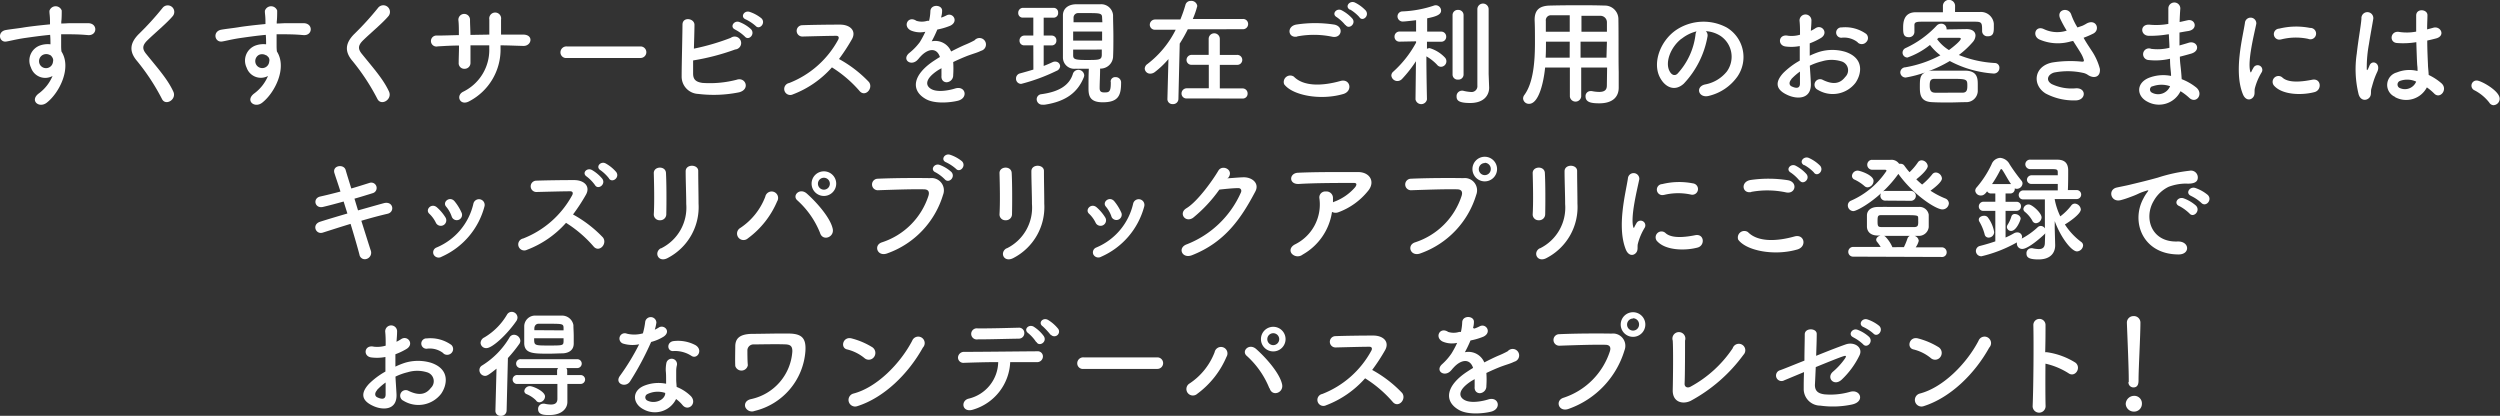
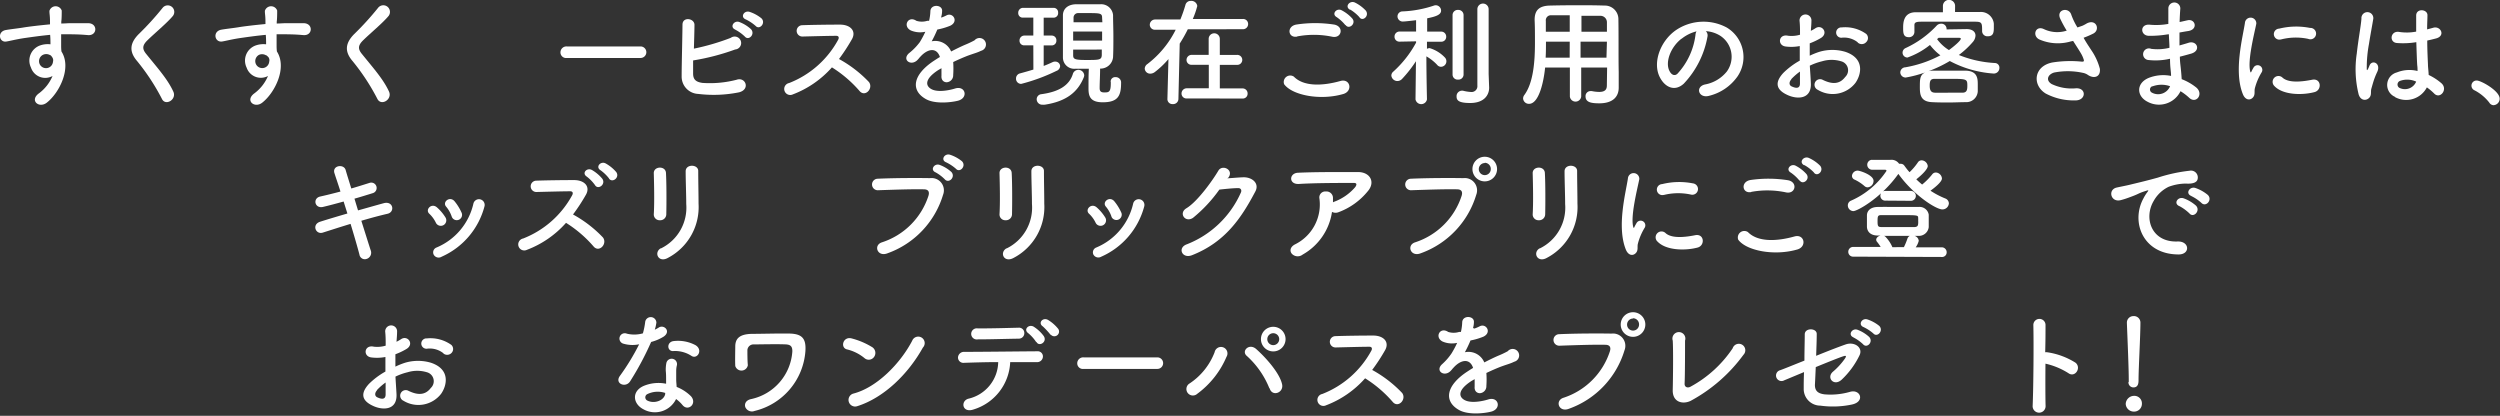
<svg xmlns="http://www.w3.org/2000/svg" viewBox="0 0 385.94 64.19">
  <rect x="0" y="0" width="385.94" height="64.19" fill="#333333" stroke="none" />
  <defs>
    <style>.cls-1{fill:#fff;}</style>
  </defs>
  <title>title-app-intro-sp</title>
  <g id="レイヤー_2" data-name="レイヤー 2">
    <g id="ds">
      <path class="cls-1" d="M4.78,10.43A2.48,2.48,0,0,1,6.23,7a3.61,3.61,0,0,1,1.56-.16c0-.4,0-.94-.05-1.46-1.52.14-3,.36-4,.5-1.3.2-2.15.43-2.7.52C-.14,6.66-.5,4.86.93,4.63c.72-.13,1.9-.25,2.66-.38s2.53-.34,4.13-.49V3.44c0-1.12-.09-1.19-.09-1.76a1,1,0,0,1,1.9-.05c0,.41,0,1.24-.07,1.73,0,.09,0,.18,0,.27.53,0,1-.05,1.39-.05.89,0,1.52,0,2.75,0,1.52,0,1.45,1.94,0,1.84-1.29-.11-1.72-.11-2.84-.13-.42,0-.85,0-1.32,0,0,.58,0,1.13,0,1.66,0,.25,0,.63.05,1,1.61,2.52-.31,6.34-2.23,7.87-1.21,1-2.79-.32-1.21-1.44a6.4,6.4,0,0,0,2.06-2.65A2.32,2.32,0,0,1,4.78,10.43Zm3-1.89a1.18,1.18,0,0,0-1.16-.07,1.1,1.1,0,0,0-.52,1.37,1.08,1.08,0,0,0,2.08-.31.81.81,0,0,0-.11-.68A2.39,2.39,0,0,0,7.82,8.53Z" />
      <path class="cls-1" d="M25,15.27a33.2,33.2,0,0,0-3.84-5.85c-1.19-1.39-1.19-2.67.22-4.12a44.34,44.34,0,0,0,3.71-4.07,1,1,0,1,1,1.61,1.22c-.91,1.1-2.82,2.67-3.95,3.78-.78.77-.81,1.31-.22,2.05,1.81,2.25,3.35,3.94,4.23,5.87C27.31,15.36,25.55,16.42,25,15.27Z" />
      <path class="cls-1" d="M38.07,10.43A2.48,2.48,0,0,1,39.52,7a3.61,3.61,0,0,1,1.56-.16c0-.4,0-.94-.05-1.46-1.52.14-3,.36-4,.5-1.3.2-2.15.43-2.7.52-1.21.22-1.57-1.58-.14-1.82.72-.13,1.9-.25,2.66-.38s2.53-.34,4.13-.49V3.44c0-1.12-.09-1.19-.09-1.76a1,1,0,0,1,1.9-.05c0,.41,0,1.24-.07,1.73,0,.09,0,.18,0,.27.53,0,1-.05,1.39-.05.89,0,1.52,0,2.75,0,1.52,0,1.45,1.94,0,1.84-1.29-.11-1.72-.11-2.84-.13-.42,0-.85,0-1.32,0,0,.58,0,1.13,0,1.66,0,.25,0,.63.05,1,1.61,2.52-.31,6.34-2.23,7.87-1.21,1-2.79-.32-1.21-1.44a6.4,6.4,0,0,0,2.06-2.65A2.32,2.32,0,0,1,38.07,10.43Zm3-1.89A1.18,1.18,0,0,0,40,8.46a1.1,1.1,0,0,0-.52,1.37,1.08,1.08,0,0,0,2.08-.31.81.81,0,0,0-.11-.68A2.39,2.39,0,0,0,41.11,8.53Z" />
      <path class="cls-1" d="M58.26,15.27a33.2,33.2,0,0,0-3.84-5.85c-1.19-1.39-1.19-2.67.22-4.12a44.34,44.34,0,0,0,3.71-4.07A1,1,0,1,1,60,2.45c-.91,1.1-2.82,2.67-3.95,3.78-.78.77-.81,1.31-.22,2.05,1.81,2.25,3.35,3.94,4.23,5.87C60.59,15.36,58.84,16.42,58.26,15.27Z" />
-       <path class="cls-1" d="M77.27,7.38a9,9,0,0,1-4.79,8.23c-1.45.83-2.17-.83-1-1.44a7.18,7.18,0,0,0,4.05-6.72V7c-1,0-1.94,0-2.9,0,0,1,0,2,0,2.68a.9.9,0,0,1-.92.94.86.86,0,0,1-.9-.92c0-.74.05-1.67.05-2.67-1.14,0-2.26.07-3.28.13a.85.85,0,1,1-.11-1.67c1.09,0,2.23-.05,3.37-.07,0-.85,0-1.64-.07-2.25a.9.9,0,1,1,1.79-.07c0,.59.05,1.4.07,2.29l2.91-.05c0-.94,0-1.82,0-2.32a.92.92,0,1,1,1.81,0c0,.72,0,1.51,0,2.32,1.16,0,2.32,0,3.4,0,1.7,0,1.32,1.78.05,1.75S78.45,7,77.27,7Z" />
      <path class="cls-1" d="M87.52,8.95a.87.87,0,0,1-1-.86.92.92,0,0,1,1-.92H98.89a.89.89,0,1,1,0,1.78Z" />
      <path class="cls-1" d="M107,11.34c0,.88.36,1.31,1.45,1.46a16.42,16.42,0,0,0,5.27-.49c1.38-.47,2.15,1.48.38,1.94a19.69,19.69,0,0,1-6.3.25,2.67,2.67,0,0,1-2.57-2.7c0-1.8.11-5.82.13-8,0-1.26,1.86-1,1.85.05s-.05,2.32-.09,3.66a35.57,35.57,0,0,0,5.7-1.67,1,1,0,1,1,.67,1.8A35.25,35.25,0,0,1,107,9.33C107,10.12,107,10.84,107,11.34Zm6.51-6.77c-.92-.38-.2-1.48.63-1.17a5.65,5.65,0,0,1,1.79,1.1c.71.76-.34,1.85-.94,1.15A6.38,6.38,0,0,0,113.49,4.57ZM115.14,3c-.92-.36-.27-1.44.58-1.17a5.78,5.78,0,0,1,1.83,1c.72.72-.29,1.85-.9,1.17A6.73,6.73,0,0,0,115.14,3Z" />
      <path class="cls-1" d="M122.4,14.57a.93.93,0,1,1-.58-1.75,14.69,14.69,0,0,0,7.58-6.7c.16-.31.09-.59-.31-.59-1.14,0-3.64.07-5.23.11a.87.87,0,0,1,0-1.75c1.32-.05,4-.09,5.81-.09,1.63,0,2.55,1,1.85,2.25a28.73,28.73,0,0,1-2,3.06,18.8,18.8,0,0,1,4.63,3.56c.72,1-.63,2.41-1.48,1.35a18.8,18.8,0,0,0-4.24-3.62A15.29,15.29,0,0,1,122.4,14.57Z" />
      <path class="cls-1" d="M145.31,2.72a6.43,6.43,0,0,0,.76-.32c1-.59,2,.9.63,1.57a10.23,10.23,0,0,1-2,.59,18.27,18.27,0,0,1-.87,1.82,2.64,2.64,0,0,1,3,1.57c.74-.38,1.5-.76,2.21-1.06a14,14,0,0,0,1.41-.67,1,1,0,1,1,1,1.62c-.58.29-1,.38-2,.74-.76.29-1.57.65-2.3,1a14.41,14.41,0,0,1,0,2,1.07,1.07,0,0,1-1,1.12c-.45,0-.87-.32-.81-1,0-.38,0-.79,0-1.17l-.47.27c-2.24,1.44-2,2.52-1,3s2.73.13,3.58-.14c1.59-.49,2.1,1.46.43,1.89-1.07.27-3.53.54-4.94-.25-2.44-1.37-2-3.8,1.27-5.94.25-.16.54-.36.89-.56-.49-1.51-1.88-1.33-3.06,0l-.07.07a3.92,3.92,0,0,1-.42.47c-1,.88-2.32-.14-1.23-1.12A9,9,0,0,0,142,6.5a15,15,0,0,0,.85-1.6,3.67,3.67,0,0,1-2.24-.2c-1.3-.65-.42-2.34.85-1.49a2.79,2.79,0,0,0,1.7,0l.27,0a7.45,7.45,0,0,0,.2-1.51c.07-1.08,1.77-1,1.81-.09a3.42,3.42,0,0,1-.14,1Z" />
      <path class="cls-1" d="M159.52,7h-1.39a.7.7,0,0,1-.74-.72.75.75,0,0,1,.74-.79h1.39V2.72h-1.59a.69.69,0,0,1-.74-.72.75.75,0,0,1,.74-.79h4.71a.7.7,0,0,1,.71.76.7.7,0,0,1-.71.76h-1.52V5.49h1.25a.71.71,0,0,1,.71.76.71.71,0,0,1-.71.76h-1.25v3.17c.47-.18.94-.38,1.36-.58a.87.87,0,0,1,.42-.09.74.74,0,0,1,.76.7.85.85,0,0,1-.58.74,28.47,28.47,0,0,1-5.43,2,.79.79,0,0,1-.8-.83.8.8,0,0,1,.62-.79q1-.27,2.06-.59Zm1.7,9.16a1.12,1.12,0,0,1-.24,0,.85.85,0,0,1-.94-.83.79.79,0,0,1,.72-.79c2.82-.38,4.31-1.42,4.85-3.08a.89.89,0,0,1,.85-.68.91.91,0,0,1,.92.85,1.06,1.06,0,0,1-.07.31C166.4,14.19,164.63,15.67,161.23,16.17Zm10.24-3.53a.68.68,0,0,1,.74-.72.82.82,0,0,1,.87.88c0,2-.47,3-2.84,3-1.88,0-2.19-.9-2.19-2.07s0-2.12.05-3.11c-.74,0-1.48,0-2.08,0a1.74,1.74,0,0,1-1.92-1.75c0-1.1,0-2.3,0-3.51,0-1,0-2,0-3,0-.81.56-1.62,1.94-1.69.53,0,1.21,0,1.88,0s1.38,0,1.92,0a1.84,1.84,0,0,1,2,1.67c0,1,.05,2.14.05,3.26s0,2.2-.05,3.24a1.94,1.94,0,0,1-2,1.76h0c0,1.1-.07,2.12-.07,3,0,.47.16.68.72.68.72,0,1-.07,1-1.42v-.2Zm-1.32-9.87c0-.72-.27-.74-2.3-.74-.54,0-1.07,0-1.39,0a.7.7,0,0,0-.72.72l0,.7h4.45Zm0,2.11h-4.47v1.4h4.47Zm-4.47,2.79c0,.29,0,.58,0,.86,0,.58.2.74,1.94.74,2.1,0,2.44,0,2.48-.76,0-.29,0-.56,0-.85Z" />
      <path class="cls-1" d="M183.37,4.52a21.9,21.9,0,0,1-1.25,2.21l-.2,8.53a.81.81,0,0,1-.87.81.77.77,0,0,1-.83-.77v0l.16-6.18a13.41,13.41,0,0,1-2.1,2,1.17,1.17,0,0,1-.71.25.83.83,0,0,1-.85-.79.9.9,0,0,1,.42-.7,15.13,15.13,0,0,0,4.36-5.29h-3.15a.78.78,0,0,1-.85-.77.82.82,0,0,1,.85-.81h3.87A21.79,21.79,0,0,0,183,.77a.82.82,0,0,1,.83-.63.91.91,0,0,1,1,.79,13.06,13.06,0,0,1-.69,2h7.71a.77.77,0,0,1,.83.77.79.79,0,0,1-.83.81Zm-.14,10.68a.76.76,0,0,1-.83-.76.8.8,0,0,1,.83-.81l3.38,0V10H184a.75.75,0,0,1-.83-.74.79.79,0,0,1,.83-.79h2.59V6a.86.86,0,0,1,1.72,0V8.48h2.61a.77.77,0,1,1,0,1.53h-2.61v3.64l3.49,0a.77.77,0,0,1,.8.79.74.74,0,0,1-.8.77Z" />
      <path class="cls-1" d="M198.24,13a1,1,0,0,1,1.5-1.17c1.54,1.57,4.47,1.44,7.2.67,1.5-.41,1.94,1.53.47,2C203.83,15.56,199.49,14.71,198.24,13Zm2-7.35c-1.43.27-1.67-1.64-.05-1.87A19.31,19.31,0,0,1,206,3.8c1.52.32,1.12,2.18-.34,1.87A13.83,13.83,0,0,0,200.26,5.62Zm7.46-1.76a6.3,6.3,0,0,0-1.34-1.24c-.87-.49,0-1.48.76-1.06a5.8,5.8,0,0,1,1.65,1.28C209.4,3.66,208.23,4.63,207.72,3.85Zm.72-2.38c-.89-.47-.07-1.49.74-1.12a5.8,5.8,0,0,1,1.68,1.24c.63.81-.51,1.8-1,1A6.23,6.23,0,0,0,208.44,1.48Z" />
      <path class="cls-1" d="M220.29,15.34a.9.9,0,0,1-1.77,0v0l.07-5.89a19.5,19.5,0,0,1-2.15,2.74,1,1,0,0,1-.71.32.94.94,0,0,1-.94-.85.8.8,0,0,1,.31-.61,16.78,16.78,0,0,0,3.51-4.47l0-.2-2.53.05h0a.75.75,0,0,1-.8-.77.77.77,0,0,1,.81-.79h2.52l0-1.75c-.07,0-1.61.2-2,.2a.8.8,0,0,1-.87-.79.77.77,0,0,1,.78-.77,17.25,17.25,0,0,0,4.85-.9.82.82,0,0,1,.29-.05.84.84,0,0,1,.81.83c0,.68-.94.94-2.15,1.19,0,.41,0,1.17,0,2.05h2.13a.77.77,0,0,1,.81.79.75.75,0,0,1-.8.77h0l-2.17,0V7.54a.84.84,0,0,1,.42-.11,5.34,5.34,0,0,1,2.3,1.4.85.85,0,0,1-.56,1.48.76.76,0,0,1-.6-.31A7.17,7.17,0,0,0,220.2,8.7c0,2.72.09,6.63.09,6.63Zm3.95-13a.8.8,0,0,1,.85-.81.8.8,0,0,1,.85.81v9.18a.79.79,0,0,1-.85.77.78.78,0,0,1-.85-.77Zm5.65,11.2v0c0,1.08-.72,2.36-2.93,2.36-1.76,0-2.1-.4-2.1-1a.84.84,0,0,1,.78-.9.74.74,0,0,1,.2,0,6.3,6.3,0,0,0,1.23.2.9.9,0,0,0,1-1c0-.67,0-5.67,0-9V1.42a.87.87,0,0,1,1.74,0v10Z" />
      <path class="cls-1" d="M248.1,10.43h-4v4.47a.88.88,0,0,1-1.75,0V10.43h-3.82c-.24,2.38-1,5.6-2.48,5.6a.89.89,0,0,1-.92-.83.91.91,0,0,1,.18-.52c1.41-1.89,1.65-5.19,1.65-8.1,0-1.28,0-2.47-.05-3.46V3.06c0-1.49.71-2.16,2.35-2.2s3-.05,4.43-.05c1.27,0,2.55,0,4,.05a2.09,2.09,0,0,1,2.15,2c.05,2.65,0,6.23.05,8.21l0,2.47v0c0,1.26-.76,2.41-3,2.41-1.19,0-2.12-.14-2.12-1.06a.77.77,0,0,1,.78-.83.7.7,0,0,1,.18,0,5.89,5.89,0,0,0,1.14.13c.92,0,1.19-.38,1.19-1Zm-5.77-4h-3.67c0,.79,0,1.64-.05,2.47h3.71Zm0-4.07c-.92,0-1.86,0-2.82,0a.78.78,0,0,0-.87.88V4.9h3.69Zm5.74,2.54c0-.52,0-1,0-1.46a1,1,0,0,0-1-1c-1,0-2,0-2.93,0V4.9Zm0,1.53H244l0,2.47h4Z" />
      <path class="cls-1" d="M263.6,5.62a14.16,14.16,0,0,1-3.66,7.29c-1.39,1.28-2.91.58-3.71-1-1.14-2.23.07-5.58,2.5-7.26a7.59,7.59,0,0,1,7.82-.41,5.31,5.31,0,0,1,1.68,7.56,7.57,7.57,0,0,1-4.42,3c-1.59.41-2.15-1.4-.6-1.76a5.61,5.61,0,0,0,3.37-2,3.87,3.87,0,0,0-1-5.51,4.71,4.71,0,0,0-2.24-.72A.9.9,0,0,1,263.6,5.62Zm-4,.34C257.9,7.26,257,9.65,257.75,11c.27.52.74.79,1.19.4a10.79,10.79,0,0,0,2.8-6,1.27,1.27,0,0,1,.16-.56A6,6,0,0,0,259.58,6Z" />
      <path class="cls-1" d="M279.55,12.82c.14,2.57-2.17,2.54-3.66,1.82-2.15-1-1.56-2.32-.6-3.37a11.67,11.67,0,0,1,2.55-1.91c0-.76,0-1.53,0-2.25a6.83,6.83,0,0,1-2.17.07c-1.34-.16-1.12-2,.38-1.66a4.54,4.54,0,0,0,1.83-.16c0-.85,0-1.42-.07-2.11a.92.92,0,1,1,1.83,0c0,.4-.05,1-.09,1.51a5.41,5.41,0,0,0,.72-.41c1-.65,2.08.77.81,1.53a10.54,10.54,0,0,1-1.7.81c0,.56,0,1.22,0,1.91A11.11,11.11,0,0,1,280.87,8a7,7,0,0,1,4,0c3,1,2.5,3.46,1.57,4.79a4.43,4.43,0,0,1-5.81,1.08.86.86,0,1,1,.78-1.53c1.41.68,2.57.7,3.44-.45a1.43,1.43,0,0,0-.63-2.43,5.08,5.08,0,0,0-2.93,0,9.22,9.22,0,0,0-1.9.68C279.45,11.11,279.52,12,279.55,12.82Zm-3-.58c-.38.41-.38.88,0,1.08.78.38,1.3.32,1.32-.38,0-.49,0-1.15,0-1.89A8.87,8.87,0,0,0,276.51,12.24Zm10.26-5.69a3.39,3.39,0,0,0-2.39-.74.8.8,0,1,1-.09-1.58,5.57,5.57,0,0,1,3.76,1,.87.87,0,0,1,0,1.28A.92.92,0,0,1,286.77,6.55Z" />
      <path class="cls-1" d="M297.68,11a2.52,2.52,0,0,1,.67-.09c.78,0,1.63,0,2.52,0s1.79,0,2.62,0c1.83.07,1.83,1.28,1.83,2.2,0,.34,0,.67,0,1a1.77,1.77,0,0,1-1.83,1.66c-.8,0-1.7.05-2.55.05s-1.92,0-2.68-.05c-1.77-.07-1.88-1.19-1.88-2.29,0-1.26,0-1.89.81-2.3a17.71,17.71,0,0,1-3,.79.82.82,0,0,1-.83-.81.81.81,0,0,1,.78-.77,18.2,18.2,0,0,0,5.41-1.85,8.44,8.44,0,0,1-1.61-1.6,11.84,11.84,0,0,1-3.47,1.94.75.75,0,0,1-.76-.76.78.78,0,0,1,.47-.7A15.34,15.34,0,0,0,299,3.93a.92.92,0,0,1,.65-.27.8.8,0,0,1,.85.72.48.48,0,0,1,0,.16l3.09-.05c.94,0,1.38.45,1.38,1a1.62,1.62,0,0,1-.42,1,13.42,13.42,0,0,1-2.15,2,17.22,17.22,0,0,0,5.59,1.24.71.71,0,0,1,.67.76.86.86,0,0,1-.94.86A16.77,16.77,0,0,1,301,9.42,19.55,19.55,0,0,1,297.68,11Zm4.13-9.15c1.29,0,2.57,0,3.87,0a2,2,0,0,1,2.12,1.82c0,.22,0,.41,0,.63,0,.72-.09,1.3-.92,1.3a.81.81,0,0,1-.89-.76v0c0-1.24,0-1.48-1-1.49-1.45,0-3.09,0-4.72,0-1.32,0-2.62,0-3.73,0s-1,.32-1,.79v.81a.82.82,0,0,1-.87.79c-.85,0-.87-.67-.87-1.44s.05-2.4,1.94-2.41c1.41,0,2.8,0,4.2,0V.92a.94.94,0,0,1,1.88,0Zm1.9,11.42c0-1.1-.05-1.1-2.91-1.1-.74,0-1.47,0-2.12,0s-.78.29-.78,1.06.25,1.06.8,1.08,1.34,0,2.06,0,1.48,0,2.17,0S303.71,13.9,303.71,13.23Zm-1-7.27c0-.11-.11-.16-.22-.16h-.05c-.09,0-2,0-3.17,0-.07.07-.16.13-.23.2a6.4,6.4,0,0,0,1.83,1.69C301.64,7.17,302.69,6.28,302.69,6Z" />
      <path class="cls-1" d="M322.83,7.72a9.19,9.19,0,0,1,1.34,2.9c.14,1.28-.92,1.58-1.86.94a2,2,0,0,0-.74-.31,11,11,0,0,0-4.47-.05c-1,.31-1.32,1.22-.36,1.78a7.18,7.18,0,0,0,3.75.65c1.67-.07,1.56,1.93-.16,1.87a9.23,9.23,0,0,1-4.52-1.06c-2.12-1.3-1.86-4.21,1-4.79a17.65,17.65,0,0,1,4.6-.13c.27,0,.34-.07.27-.31a4.43,4.43,0,0,0-.45-1c-.33-.56-.76-1.21-1.19-1.89l-.34.07a7.14,7.14,0,0,1-4.9-.31c-1.12-.58-.56-2.21.74-1.58a4.78,4.78,0,0,0,3.51.23,18,18,0,0,1-1-1.84c-.67-1.46,1.36-1.87,1.72-.58a10.39,10.39,0,0,0,.94,1.93l.78-.27a6.14,6.14,0,0,0,.67-.36c1.47-.74,2.1,1,1,1.57a14,14,0,0,1-1.5.65C322,6.48,322.45,7.13,322.83,7.72Z" />
      <path class="cls-1" d="M334.6,5.31a16.31,16.31,0,0,1-2.84.22c-1.39,0-1.47-1.91.18-1.71a10.48,10.48,0,0,0,2.8-.13c0-1,0-1.8,0-2.38a.92.92,0,0,1,1.85,0c-.05.65-.09,1.37-.11,2.09.38-.07.8-.18,1.23-.27,1.19-.27,1.68,1.4.11,1.66-.49.07-.94.16-1.36.23,0,.67,0,1.33,0,2,.43-.13.89-.25,1.38-.41,1.34-.43,2,1.22.42,1.67-.63.18-1.21.34-1.74.47,0,.61.07,1.17.13,1.69s.11,1.13.15,1.78a8.41,8.41,0,0,1,2.24,1.28c1.21,1,0,2.63-1.1,1.58a8.28,8.28,0,0,0-1.32-1,3.7,3.7,0,0,1-5.07,1.64c-1.72-.85-1.83-2.86.15-3.69a6.14,6.14,0,0,1,3.46-.31c0-.38-.05-.76-.09-1.17S335,9.63,335,9.07a9.89,9.89,0,0,1-3.29.2.9.9,0,1,1,.38-1.73,7.76,7.76,0,0,0,2.82-.16c0-.68-.07-1.39-.09-2.09Zm-2.33,8a.54.54,0,0,0-.05,1,2,2,0,0,0,2.79-1A4,4,0,0,0,332.27,13.34Z" />
      <path class="cls-1" d="M346.25,14.55c-1.45-3.55,0-8.88.31-11a.88.88,0,1,1,1.76.11c-.29,1.46-1.38,5.69-.94,7.36.05.23.13.18.2,0s.24-.45.31-.58a.72.72,0,0,1,1.27.7,9,9,0,0,0-1.07,2.52c-.11.49.11,1-.34,1.44S346.61,15.43,346.25,14.55Zm4.85-1.28A.89.89,0,0,1,352.38,12c1,.88,3.15.59,4.56.31s1.56,1.6.36,1.91C355.37,14.73,352.4,14.67,351.1,13.27Zm1-7.18a.85.85,0,1,1-.25-1.67,11,11,0,0,1,4.76-.11A.88.88,0,1,1,356.33,6,9.21,9.21,0,0,0,352.13,6.09Z" />
      <path class="cls-1" d="M364.12,14.58a16.21,16.21,0,0,1-.29-6.32c.24-2.18.63-4.2.72-5.37a.92.92,0,1,1,1.83,0c-.13.81-.43,2.38-.67,3.91a19.94,19.94,0,0,0-.34,3.76c0,.32.05.38.24,0,.05-.11.18-.43.22-.52.42-.86,1.79-.25,1.14,1.1a11.05,11.05,0,0,0-.56,1.42c-.14.45-.25.85-.33,1.13-.14.5.09,1-.36,1.44S364.43,15.56,364.12,14.58Zm5.63.38a2,2,0,0,1,.27-3.78,5.17,5.17,0,0,1,3.19-.22c0-.29,0-.56-.05-.9-.05-.74-.09-2.13-.14-3.55a12.48,12.48,0,0,1-3,.13c-1.25-.11-1-1.94.36-1.71A7.65,7.65,0,0,0,373,4.88c0-1,0-1.93,0-2.48,0-1.17,1.81-1,1.74,0,0,.5-.05,1.26-.05,2.14.31-.09.63-.16.92-.25,1.18-.36,2,1.28.4,1.66-.43.11-.87.22-1.3.31,0,1.4.07,2.81.11,3.69,0,.45.09,1,.11,1.62a8.66,8.66,0,0,1,2,1.31c1,.94-.25,2.5-1.16,1.55a8.3,8.3,0,0,0-1.12-.94A3.6,3.6,0,0,1,369.75,15ZM373,12.6a3.28,3.28,0,0,0-2.5-.11.6.6,0,0,0-.11,1.06,1.88,1.88,0,0,0,2.63-1Z" />
      <path class="cls-1" d="M384.28,15.83A6.9,6.9,0,0,0,382,13.94a.79.79,0,0,1,.36-1.51c.63,0,3.53,1.58,3.53,2.81a1,1,0,0,1-1,1A.82.82,0,0,1,384.28,15.83Z" />
      <path class="cls-1" d="M55.27,32.48c1.47-.41,2.93-.83,4-1.12C60.72,31,61,32.73,59.83,33s-2.52.63-4.05,1.08c.58,1.82,1.1,3.51,1.45,4.57a1,1,0,0,1-.6,1.31.84.84,0,0,1-1.14-.65c-.29-1.12-.8-2.88-1.37-4.75-1.61.49-3.18,1-4.29,1.35s-1.74-1.28-.38-1.69c1-.32,2.57-.79,4.18-1.26-.2-.63-.4-1.26-.58-1.85-1.12.31-2.23.61-3.17.83-1.3.31-1.65-1.33-.45-1.6,1-.22,2.06-.49,3.13-.77-.36-1.15-.71-2.14-.92-2.81-.42-1.22,1.43-1.51,1.72-.52.18.65.51,1.67.87,2.86,1-.29,2-.61,2.86-.88a.83.83,0,1,1,.45,1.6c-.81.25-1.79.56-2.82.85Z" />
      <path class="cls-1" d="M67.3,34.41a4.7,4.7,0,0,0-1-1.39c-.74-.63.31-1.76,1.16-1a6.8,6.8,0,0,1,1.34,1.6A.83.83,0,1,1,67.3,34.41Zm-.36,4.88a.8.8,0,0,1,.45-1.08,9.65,9.65,0,0,0,5.7-6.81.88.88,0,1,1,1.7.47,11.76,11.76,0,0,1-6.61,7.76A.87.87,0,0,1,66.94,39.29Zm2.79-5.87a4.74,4.74,0,0,0-.85-1.51c-.65-.72.56-1.71,1.3-.83a7.72,7.72,0,0,1,1.09,1.78A.82.82,0,1,1,69.73,33.42Z" />
      <path class="cls-1" d="M81.34,38.57a.93.93,0,1,1-.58-1.75,14.69,14.69,0,0,0,7.58-6.7c.16-.31.09-.59-.31-.59-1.14,0-3.64.07-5.23.11a.87.87,0,0,1,0-1.75c1.32-.05,4-.09,5.81-.09,1.63,0,2.55,1,1.85,2.25a28.73,28.73,0,0,1-2,3.06,18.78,18.78,0,0,1,4.63,3.56c.72,1-.63,2.41-1.48,1.35a18.82,18.82,0,0,0-4.23-3.62A15.29,15.29,0,0,1,81.34,38.57Zm10.51-10a6.2,6.2,0,0,0-1.27-1.31c-.83-.54.05-1.46.83-1A5.91,5.91,0,0,1,93,27.62C93.55,28.48,92.32,29.37,91.85,28.57Zm2.19-1a6.35,6.35,0,0,0-1.32-1.28c-.85-.5,0-1.48.78-1.06a5.94,5.94,0,0,1,1.63,1.33C95.73,27.39,94.53,28.32,94,27.55Z" />
      <path class="cls-1" d="M101.87,34a.89.89,0,0,1-.94-.92c.11-1.78.05-4.61,0-6.32-.05-1.12,1.81-1.21,1.88-.07.09,1.62.09,4.7.05,6.37A.93.93,0,0,1,101.87,34Zm.14,4.36a7,7,0,0,0,3.93-6.86c0-1.4-.09-3.64-.09-5.06,0-1.17,2-1.1,1.94,0,0,1.53.05,3.55.05,5a8.85,8.85,0,0,1-4.69,8.35C101.67,40.66,100.88,39,102,38.33Z" />
-       <path class="cls-1" d="M114.3,35.18a10.11,10.11,0,0,0,3.84-4.81,1,1,0,1,1,1.83.72,13.76,13.76,0,0,1-4.52,5.71A1,1,0,1,1,114.3,35.18Zm12.29.76a13.49,13.49,0,0,0-3.49-5c-.87-.74.34-2,1.43-1.08,1.57,1.39,3.6,3.71,4,5.37C128.92,36.6,127,37.34,126.59,35.94Zm.6-5.69a1.9,1.9,0,1,1,0-3.8,1.9,1.9,0,1,1,0,3.8Zm0-2.81a.92.92,0,0,0,0,1.84.92.92,0,1,0,0-1.84Z" />
      <path class="cls-1" d="M136.15,37.41a11.16,11.16,0,0,0,7.18-7.18c.15-.49.09-.94-.58-1-1.77-.05-4.63.05-7.24.14a.89.89,0,1,1,0-1.78c2.39-.11,5.77-.13,8.07-.09a1.9,1.9,0,0,1,2,2.59,13.8,13.8,0,0,1-8.54,9C135.45,39.74,134.78,37.85,136.15,37.41Zm8.29-10.8c-.92-.38-.2-1.46.63-1.15a5.6,5.6,0,0,1,1.79,1.08c.71.76-.36,1.85-1,1.15A6.31,6.31,0,0,0,144.44,26.61Zm1.63-1.55c-.92-.36-.25-1.44.6-1.17a5.78,5.78,0,0,1,1.83,1c.72.72-.31,1.85-.92,1.17A6.73,6.73,0,0,0,146.07,25.06Z" />
      <path class="cls-1" d="M155.24,34a.89.89,0,0,1-.94-.92c.11-1.78.05-4.61,0-6.32-.05-1.12,1.81-1.21,1.88-.07.09,1.62.09,4.7.05,6.37A.93.93,0,0,1,155.24,34Zm.14,4.36a7,7,0,0,0,3.93-6.86c0-1.4-.09-3.64-.09-5.06,0-1.17,2-1.1,1.94,0,0,1.53.05,3.55.05,5a8.85,8.85,0,0,1-4.69,8.35C155,40.66,154.24,39,155.38,38.33Z" />
      <path class="cls-1" d="M169.15,34.41a4.7,4.7,0,0,0-1-1.39c-.74-.63.31-1.76,1.16-1a6.8,6.8,0,0,1,1.34,1.6A.83.83,0,1,1,169.15,34.41Zm-.36,4.88a.8.8,0,0,1,.45-1.08,9.65,9.65,0,0,0,5.7-6.81.88.88,0,1,1,1.7.47A11.76,11.76,0,0,1,170,39.63.87.87,0,0,1,168.79,39.29Zm2.79-5.87a4.74,4.74,0,0,0-.85-1.51c-.65-.72.56-1.71,1.3-.83a7.72,7.72,0,0,1,1.09,1.78A.82.82,0,1,1,171.57,33.42Z" />
      <path class="cls-1" d="M189.47,27.53c.78-.05,1.67-.13,2.39-.16,1.39-.07,2.61.9,1.94,2.18-2.21,4.2-4.71,7.85-9.79,9.85-1.54.59-2.28-1.17-.78-1.69a15.16,15.16,0,0,0,8.34-8c.15-.34,0-.68-.43-.67-.76,0-2.08.14-2.9.23a21.89,21.89,0,0,1-4.07,4.36c-1.21.81-2.28-.74-1-1.49,1.74-1.06,4.09-4.38,4.92-5.8.6-1,2.41-.14,1.56,1.06Z" />
      <path class="cls-1" d="M201.1,39.3a1.23,1.23,0,0,1-1.7-.16c-.31-.41-.24-1,.49-1.4a6.87,6.87,0,0,0,3.8-7.08.92.92,0,0,1,1-1.1,1,1,0,0,1,1.09,1c0,.22,0,.45,0,.67l.14-.07a7.88,7.88,0,0,0,3.29-2.27c.27-.38.27-.65-.2-.65-2,0-6,0-8.51.16-1.59.07-1.5-1.66-.14-1.73,2.62-.13,6.57-.11,9.28-.11,1.88,0,2.75,1.57,1.48,3a10.52,10.52,0,0,1-4.49,3.2,1.18,1.18,0,0,1-1-.05A9.07,9.07,0,0,1,201.1,39.3Z" />
      <path class="cls-1" d="M218.46,37.41a11.17,11.17,0,0,0,7.18-7.18c.15-.49.09-.94-.58-1-1.77-.05-4.63.05-7.24.14a.89.89,0,1,1,0-1.78c2.39-.11,5.77-.13,8.07-.09a1.9,1.9,0,0,1,2,2.59,13.8,13.8,0,0,1-8.54,9C217.76,39.74,217.09,37.85,218.46,37.41ZM229.21,28a1.9,1.9,0,1,1,0-3.8,1.9,1.9,0,1,1,0,3.8Zm0-2.83a.94.94,0,0,0-.92.94.92.92,0,0,0,1.85,0A.94.94,0,0,0,229.21,25.13Z" />
      <path class="cls-1" d="M237.55,34a.89.89,0,0,1-.94-.92c.11-1.78.05-4.61,0-6.32-.05-1.12,1.81-1.21,1.88-.07.09,1.62.09,4.7.05,6.37A.93.93,0,0,1,237.55,34Zm.14,4.36a7,7,0,0,0,3.93-6.86c0-1.4-.09-3.64-.09-5.06,0-1.17,2-1.1,1.94,0,0,1.53.05,3.55.05,5a8.85,8.85,0,0,1-4.69,8.35C237.35,40.66,236.55,39,237.69,38.33Z" />
      <path class="cls-1" d="M251,38.55c-1.45-3.55,0-8.88.31-11a.88.88,0,1,1,1.76.11c-.29,1.46-1.38,5.69-.94,7.36.05.23.13.18.2,0s.24-.45.31-.58a.72.72,0,0,1,1.27.7,9,9,0,0,0-1.07,2.52c-.11.49.11,1-.34,1.44S251.37,39.43,251,38.55Zm4.85-1.28A.89.89,0,0,1,257.14,36c1,.88,3.15.59,4.56.31s1.56,1.6.36,1.91C260.13,38.73,257.16,38.67,255.86,37.27Zm1-7.18a.85.85,0,1,1-.25-1.67,11,11,0,0,1,4.76-.11.88.88,0,1,1-.31,1.73A9.21,9.21,0,0,0,256.89,30.09Z" />
      <path class="cls-1" d="M268.34,37a1,1,0,0,1,1.5-1.17c1.54,1.57,4.47,1.44,7.2.67,1.5-.41,1.94,1.53.47,2C273.93,39.56,269.58,38.71,268.34,37Zm2-7.35c-1.43.27-1.67-1.64-.05-1.87a19.31,19.31,0,0,1,5.77.05c1.52.32,1.12,2.18-.34,1.87A13.83,13.83,0,0,0,270.36,29.62Zm7.46-1.76a6.3,6.3,0,0,0-1.34-1.24c-.87-.49,0-1.48.76-1.06a5.8,5.8,0,0,1,1.65,1.28C279.5,27.66,278.33,28.63,277.82,27.85Zm.72-2.38c-.89-.47-.07-1.49.74-1.12A5.8,5.8,0,0,1,281,25.6c.63.81-.51,1.8-1,1A6.23,6.23,0,0,0,278.54,25.48Z" />
      <path class="cls-1" d="M288.92,24.68h2.88a1.42,1.42,0,0,1,1.38.61.62.62,0,0,1,.25,0,.65.65,0,0,1,.56.29c.25.34.51.7.8,1a9.07,9.07,0,0,0,1.27-1.49.69.69,0,0,1,.6-.34,1,1,0,0,1,.94.88c0,.41-.71,1.22-1.77,2.05.29.29.6.56.9.81a10.22,10.22,0,0,0,1.54-1.55.7.7,0,0,1,.58-.31,1,1,0,0,1,.94.92c0,.58-1.34,1.58-1.77,1.89a12.88,12.88,0,0,0,2.26,1.19.84.84,0,0,1,.58.76,1,1,0,0,1-1,.94c-1,0-4.49-2.25-6.8-5.49a.57.57,0,0,1-.09.13c-2.59,3.6-6.24,5.62-6.86,5.62a.88.88,0,0,1-.85-.88.79.79,0,0,1,.51-.74,12.7,12.7,0,0,0,5.46-4.59c0-.13-.11-.18-.29-.18-.67,0-1,0-2,0a.77.77,0,0,1,0-1.53Zm-2.79,14.94a.74.74,0,0,1-.8-.74.75.75,0,0,1,.8-.76l4.2,0a7.1,7.1,0,0,0-.56-.79.49.49,0,0,1-.13-.32c0-.31.33-.58.69-.65l-.45,0c-1.09,0-1.63-.58-1.67-1.33,0-.25,0-.58,0-.92s0-.65,0-.86c0-.63.47-1.28,1.65-1.3s2.12,0,3.17,0,2.12,0,3.15,0a1.43,1.43,0,0,1,1.57,1.19c0,.23,0,.58,0,.92s0,.7,0,1a1.53,1.53,0,0,1-1.65,1.35l-.54,0a.9.9,0,0,1,.65.77,3,3,0,0,1-.47,1l4,0a.76.76,0,0,1,.78.77.71.71,0,0,1-.78.72Zm1.72-10.88a6.52,6.52,0,0,0-1.52-1,.63.63,0,0,1-.43-.59.88.88,0,0,1,.89-.81c.31,0,2.44.67,2.44,1.58a1,1,0,0,1-.9,1A.7.7,0,0,1,287.86,28.75Zm8.27,5.4a3.68,3.68,0,0,0,0-.5c0-.43-.14-.43-2.71-.43-1,0-2.12,0-3,0-.51,0-.56.18-.56.92s.05.92.58.92c.76,0,1.67,0,2.57,0s1.83,0,2.61,0C296.11,35,296.13,34.75,296.13,34.16Zm-5-3.17a.75.75,0,1,1,0-1.49H295A.75.75,0,1,1,295,31Zm2.8,7.18a10.77,10.77,0,0,0,.54-1.31.71.71,0,0,1,.38-.43c-.78,0-1.54,0-2.32,0-.56,0-1.14,0-1.7,0a.49.49,0,0,1,.22.11,5.3,5.3,0,0,1,1.1,1.64Z" />
-       <path class="cls-1" d="M315.73,36a.56.56,0,0,1-.16.2c-.25.25-2.42,2.23-3.38,2.23a.82.82,0,0,1-.83-.79.88.88,0,0,1,0-.22,20.76,20.76,0,0,1-5.46,2.14.83.83,0,0,1-.87-.83.81.81,0,0,1,.65-.77c.87-.22,1.63-.45,2.35-.7V32.55h-1.81a.67.67,0,0,1-.74-.67.73.73,0,0,1,.74-.74h1.81V29.87h-.62a.7.7,0,0,1-.65-.34c-.38.56-.69.65-.94.65a.84.84,0,0,1-.89-.74.8.8,0,0,1,.24-.54,15.6,15.6,0,0,0,2.28-3.53,1.52,1.52,0,0,1,1.32-1,1.8,1.8,0,0,1,1.47,1,28,28,0,0,0,1.81,2.5.69.69,0,0,1,.18.45.89.89,0,0,1-.87.83.72.72,0,0,1-.33-.07v.07a.68.68,0,0,1-.71.72h-.71v1.28h1.67a.67.67,0,0,1,.71.7.68.68,0,0,1-.71.7h-1.67v4.12a12.24,12.24,0,0,0,1.29-.65,1,1,0,0,1,.52-.14.7.7,0,0,1,.74.67.62.62,0,0,1-.07.29,11.27,11.27,0,0,0,2.48-1.76.71.71,0,0,1,.49-.2.74.74,0,0,1,.62.38l0-4.48h-3.28a.67.67,0,0,1-.76-.67.72.72,0,0,1,.76-.72h5.27c0-.29,0-.65,0-1h-4a.67.67,0,0,1-.76-.65.72.72,0,0,1,.76-.68h4v-.45c0-.5-.2-.5-1.16-.5h-3.09a.76.76,0,0,1-.76-.76.73.73,0,0,1,.83-.7c.89,0,3.29,0,4.09,0,1.16,0,1.7.54,1.7,1.69,0,.68,0,2.11-.05,3h1.36a.69.69,0,1,1,0,1.39h-3.4a10.42,10.42,0,0,0,.87,2.67,8.62,8.62,0,0,0,1.68-1.66.7.7,0,0,1,.58-.31,1,1,0,0,1,.91.9c0,.7-1.79,1.93-2.46,2.32a10.26,10.26,0,0,0,2.52,2.7.66.66,0,0,1,.29.54,1,1,0,0,1-.94.92c-.85,0-2.52-2.16-3.44-4.68l0,1.1.07,2.57v.09c0,.94-.53,2.16-2.57,2.16-1.54,0-1.86-.34-1.86-.92a.76.76,0,0,1,.74-.81.5.5,0,0,1,.16,0,5,5,0,0,0,1,.13c.56,0,.94-.22.94-1Zm-9.36.13a7.66,7.66,0,0,0-.8-1.91.55.55,0,0,1-.09-.32c0-.36.42-.59.81-.59a.71.71,0,0,1,.56.22,5.18,5.18,0,0,1,1,2.29.86.86,0,0,1-.85.86A.61.61,0,0,1,306.38,36.17Zm4.09-7.71c-.53-.74-1-1.71-1.36-2.2a.15.15,0,0,0-.29,0,19,19,0,0,1-1.29,2.2Zm-.65,6.64a.8.8,0,0,1,.16-.43,4.89,4.89,0,0,0,.54-1.21.52.52,0,0,1,.54-.38c.42,0,.89.31.89.72,0,.16-.63,1.89-1.47,1.89A.64.64,0,0,1,309.82,35.11Zm3.93-1a4.81,4.81,0,0,0-1.14-1.35.59.59,0,0,1-.24-.45.82.82,0,0,1,.81-.7c.54,0,2,1.31,2,2a.94.94,0,0,1-.89.9A.65.65,0,0,1,313.74,34.07Z" />
-       <path class="cls-1" d="M330.89,30.64a6.28,6.28,0,0,1,.58-.94c.29-.38.2-.36-.14-.25-1.36.43-1,.43-2.28.9-.58.22-1.09.4-1.63.54-1.59.43-2.08-1.64-.63-1.94.38-.09,1.43-.29,2-.43.89-.22,2.48-.58,4.33-1.1A24.27,24.27,0,0,1,338,26.36a1.06,1.06,0,0,1,1.23,1.39c-.11.31-.51.67-1.77.59a7.71,7.71,0,0,0-2.68.5A5.26,5.26,0,0,0,332.49,31c-1.59,2.65-.38,6.43,3.67,6.28,1.9-.07,2,2.05.11,2C330.8,39.25,328.92,34.26,330.89,30.64Zm5.57,1.19c-1-.41-.24-1.53.65-1.21a5.92,5.92,0,0,1,1.9,1.13c.74.79-.38,1.94-1,1.21A6.92,6.92,0,0,0,336.47,31.83Zm1.83-1.57c-1-.38-.27-1.53.62-1.24a6,6,0,0,1,1.92,1.08c.76.76-.31,1.94-1,1.22A6.35,6.35,0,0,0,338.29,30.27Z" />
+       <path class="cls-1" d="M330.89,30.64a6.28,6.28,0,0,1,.58-.94c.29-.38.2-.36-.14-.25-1.36.43-1,.43-2.28.9-.58.22-1.09.4-1.63.54-1.59.43-2.08-1.64-.63-1.94.38-.09,1.43-.29,2-.43.89-.22,2.48-.58,4.33-1.1A24.27,24.27,0,0,1,338,26.36a1.06,1.06,0,0,1,1.23,1.39c-.11.31-.51.67-1.77.59a7.71,7.71,0,0,0-2.68.5A5.26,5.26,0,0,0,332.49,31c-1.59,2.65-.38,6.43,3.67,6.28,1.9-.07,2,2.05.11,2C330.8,39.25,328.92,34.26,330.89,30.64Zm5.57,1.19c-1-.41-.24-1.53.65-1.21a5.92,5.92,0,0,1,1.9,1.13c.74.79-.38,1.94-1,1.21A6.92,6.92,0,0,0,336.47,31.83m1.83-1.57c-1-.38-.27-1.53.62-1.24a6,6,0,0,1,1.92,1.08c.76.76-.31,1.94-1,1.22A6.35,6.35,0,0,0,338.29,30.27Z" />
      <path class="cls-1" d="M61.21,60.82c.14,2.57-2.17,2.54-3.66,1.82-2.15-1-1.56-2.32-.6-3.37a11.67,11.67,0,0,1,2.55-1.91c0-.76,0-1.53,0-2.25a6.83,6.83,0,0,1-2.17.07c-1.34-.16-1.12-2,.38-1.66a4.54,4.54,0,0,0,1.83-.16c0-.85,0-1.42-.07-2.11a.92.92,0,1,1,1.83,0c0,.4-.05,1-.09,1.51a5.41,5.41,0,0,0,.72-.41c1-.65,2.08.77.81,1.53a10.54,10.54,0,0,1-1.7.81c0,.56,0,1.22,0,1.91A11.11,11.11,0,0,1,62.53,56a7,7,0,0,1,4,0c3,1,2.5,3.46,1.57,4.79a4.43,4.43,0,0,1-5.81,1.08.86.86,0,1,1,.78-1.53c1.41.68,2.57.7,3.44-.45a1.43,1.43,0,0,0-.63-2.43,5.08,5.08,0,0,0-2.93,0,9.22,9.22,0,0,0-1.9.68C61.1,59.11,61.17,60,61.21,60.82Zm-3-.58c-.38.41-.38.88,0,1.08.78.38,1.3.32,1.32-.38,0-.49,0-1.15,0-1.89A8.87,8.87,0,0,0,58.17,60.24Zm10.26-5.69A3.39,3.39,0,0,0,66,53.82a.8.8,0,1,1-.09-1.58,5.57,5.57,0,0,1,3.76,1,.87.87,0,0,1,0,1.28A.92.92,0,0,1,68.43,54.55Z" />
-       <path class="cls-1" d="M76.65,56.91c-1.23,1-1.5,1.12-1.77,1.12a.9.9,0,0,1-.87-.9.82.82,0,0,1,.43-.72,12.6,12.6,0,0,0,4.22-4.32.8.8,0,0,1,.67-.41,1,1,0,0,1,1,.92.87.87,0,0,1-.16.49,21.55,21.55,0,0,1-1.76,2.18l-.2,8.12a.84.84,0,0,1-.9.81.77.77,0,0,1-.83-.77v0ZM75.1,53.74a.85.85,0,0,1-.91-.81,1,1,0,0,1,.6-.85,9.91,9.91,0,0,0,3.47-3.49.85.85,0,0,1,.72-.45.91.91,0,0,1,.91.88,1,1,0,0,1-.18.54C78.25,51.67,76,53.74,75.1,53.74Zm12.49,5.53v1.4l0,1.4v0c0,.92-.78,2-2.77,2-.76,0-1.75,0-1.75-.92a.8.8,0,0,1,.8-.83.68.68,0,0,1,.18,0,4.71,4.71,0,0,0,1,.13c.58,0,1-.2,1-.88v0l0-2.3H79.91a.69.69,0,1,1,0-1.37H86l0-.65a.66.66,0,0,1,.16-.43H80.45a.69.69,0,1,1,0-1.37h8.67a.68.68,0,1,1,0,1.37h-1.7a.61.61,0,0,1,.14.41v.67h2.08a.68.68,0,1,1,0,1.37Zm-.72-4.72c-.6,0-1.36.05-2.12.05-2.37,0-3.75,0-3.82-1.55,0-.31,0-.67,0-1,0-.59,0-1.22,0-1.75a1.68,1.68,0,0,1,1.77-1.58c.62,0,1.34,0,2.08,0s1.45,0,2,0a1.78,1.78,0,0,1,1.74,1.46c0,.5.05,1.12.05,1.69,0,.41,0,.83,0,1.19C88.56,54,87.89,54.5,86.86,54.55Zm-4.09,7.29a4.46,4.46,0,0,0-1.5-1,.54.54,0,0,1-.34-.47.86.86,0,0,1,.85-.76c.52,0,2.35.81,2.35,1.6a.94.94,0,0,1-.87.9A.63.63,0,0,1,82.77,61.85ZM87,51c0-.11,0-.22,0-.32,0-.68-.11-.7-2.19-.7-.62,0-1.25,0-1.67,0s-.63.34-.65.68c0,.09,0,.2,0,.31Zm-4.54,1.22c0,1.1,0,1.12,2.21,1.12s2.3,0,2.33-.63c0-.14,0-.32,0-.49Z" />
      <path class="cls-1" d="M96.25,53.06a.82.82,0,1,1,.52-1.55,4.85,4.85,0,0,0,2.48-.05,11.61,11.61,0,0,0,.36-1.82.87.87,0,0,1,1.72.16,6.12,6.12,0,0,1-.25,1.1,5.59,5.59,0,0,0,.58-.31c.81-.58,2,.54.8,1.37a6.92,6.92,0,0,1-1.94.83,45.42,45.42,0,0,1-3.24,6.07c-.67,1.08-2.41.38-1.61-.79a35.21,35.21,0,0,0,3-4.92A5,5,0,0,1,96.25,53.06ZM99.36,63.2c-1.68-.85-1.88-2.79,0-3.62a5.94,5.94,0,0,1,3.47-.34v-.63c0-.45,0-.9-.05-1.35a5.32,5.32,0,0,1,.09-1.21.83.83,0,0,1,1.63.32,3.61,3.61,0,0,0-.11.85c0,.41,0,.86,0,1.39,0,.34.05.72.07,1.12a6.57,6.57,0,0,1,2.21,1.44c1,1.13-.43,2.41-1.3,1.37a5.22,5.22,0,0,0-1-.94A3.63,3.63,0,0,1,99.36,63.2Zm.58-2.36a.55.55,0,0,0,0,1c1.08.54,2.55,0,2.75-1,0-.05,0-.13,0-.18A3.65,3.65,0,0,0,99.94,60.84Zm4-6.64c-1,.05-1.07-1.44.09-1.55a5.75,5.75,0,0,1,3.33.63c1.23.74.29,2.23-.6,1.67A4.67,4.67,0,0,0,104,54.19Z" />
      <path class="cls-1" d="M115.06,62.85c-.16-.47.05-1.06.89-1.24a8.07,8.07,0,0,0,6.37-7.38c0-.72-.24-1-.94-1.06-1.29-.07-4.16,0-5,0a.94.94,0,0,0-1,.86c0,.47,0,1.73.07,2.34a1,1,0,0,1-1.94.14c-.05-.76,0-2.61,0-3.15.05-1,.54-1.78,2.57-1.82,1.48,0,3.62-.07,5.66-.05s2.75.7,2.59,2.79a10.26,10.26,0,0,1-7.84,9.16A1.11,1.11,0,0,1,115.06,62.85Z" />
      <path class="cls-1" d="M133.44,55.27a6.7,6.7,0,0,0-2.68-1.33c-1.09-.25-.63-2.07.74-1.69a11.53,11.53,0,0,1,3.19,1.37,1.06,1.06,0,0,1,.24,1.49A1,1,0,0,1,133.44,55.27Zm-1.12,7.44a1,1,0,1,1-.62-1.94c3.64-.92,7.29-4.65,9.12-8.17a1,1,0,1,1,1.65,1.06C140.22,57.71,136.48,61.4,132.32,62.71Z" />
      <path class="cls-1" d="M150.3,63.21c-1.77.61-2.06-1.31-.8-1.66a5.92,5.92,0,0,0,4.6-5.65c-2,0-4,.07-5.27.11a.83.83,0,0,1-.94-.81.92.92,0,0,1,1-.88c2.57,0,8.27-.07,11.22-.09a.8.8,0,0,1,.89.86.89.89,0,0,1-1,.81c-1,0-2.46,0-4.05,0A8,8,0,0,1,150.3,63.21Zm.65-10.82a.86.86,0,1,1,0-1.69c2.28,0,3.89-.05,6.26-.11a.82.82,0,0,1,.92.83.84.84,0,0,1-.85.86C154.8,52.32,152.89,52.39,150.95,52.39Zm9,.4a6.13,6.13,0,0,0-1.21-1.35c-.81-.58.09-1.46.85-1a5.79,5.79,0,0,1,1.54,1.44C161.72,52.77,160.43,53.6,160,52.79Zm2.24-1.1A12.31,12.31,0,0,0,161,50.4c-.83-.54,0-1.48.81-1a6,6,0,0,1,1.57,1.39A.73.73,0,0,1,162.24,51.69Z" />
      <path class="cls-1" d="M167.3,56.95a.87.87,0,0,1-1-.86.92.92,0,0,1,1-.92h11.37a.89.89,0,1,1,0,1.78Z" />
      <path class="cls-1" d="M183.67,59.18a10.11,10.11,0,0,0,3.84-4.81,1,1,0,1,1,1.83.72,13.76,13.76,0,0,1-4.52,5.71A1,1,0,1,1,183.67,59.18Zm12.29.76a13.49,13.49,0,0,0-3.49-5c-.87-.74.34-2,1.43-1.08,1.57,1.39,3.6,3.71,4,5.37C198.3,60.6,196.4,61.34,196,59.94Zm.6-5.69a1.9,1.9,0,1,1,0-3.8,1.9,1.9,0,1,1,0,3.8Zm0-2.81a.92.92,0,0,0,0,1.84.92.92,0,1,0,0-1.84Z" />
      <path class="cls-1" d="M204.71,62.57a.93.93,0,1,1-.58-1.75,14.69,14.69,0,0,0,7.58-6.7c.16-.31.09-.59-.31-.59-1.14,0-3.64.07-5.23.11a.87.87,0,0,1,0-1.75c1.32-.05,4-.09,5.81-.09,1.63,0,2.55,1,1.85,2.25a28.73,28.73,0,0,1-2,3.06,18.8,18.8,0,0,1,4.63,3.56c.72,1-.63,2.41-1.48,1.35a18.8,18.8,0,0,0-4.24-3.62A15.28,15.28,0,0,1,204.71,62.57Z" />
      <path class="cls-1" d="M227.62,50.72a6.43,6.43,0,0,0,.76-.32c1-.59,2,.9.63,1.57a10.23,10.23,0,0,1-2,.59,18.47,18.47,0,0,1-.87,1.82,2.64,2.64,0,0,1,3,1.57c.74-.38,1.5-.76,2.21-1.06a14,14,0,0,0,1.41-.67,1,1,0,1,1,1,1.62c-.58.29-1,.38-2,.74-.76.29-1.57.65-2.3,1a14.26,14.26,0,0,1,0,2,1.07,1.07,0,0,1-1,1.12c-.45,0-.87-.32-.81-1,0-.38,0-.79,0-1.17l-.47.27c-2.24,1.44-2,2.52-1,3s2.73.13,3.58-.14c1.59-.49,2.1,1.46.43,1.89-1.07.27-3.53.54-4.94-.25-2.44-1.37-2-3.8,1.27-5.94.25-.16.54-.36.89-.56-.49-1.51-1.88-1.33-3.06,0l-.07.07a3.92,3.92,0,0,1-.42.47c-1,.88-2.32-.14-1.23-1.12a9,9,0,0,0,1.47-1.69,15,15,0,0,0,.85-1.6,3.67,3.67,0,0,1-2.24-.2c-1.3-.65-.42-2.34.85-1.49a2.79,2.79,0,0,0,1.7,0l.27,0a7.45,7.45,0,0,0,.2-1.51c.07-1.08,1.77-1,1.81-.09a3.42,3.42,0,0,1-.14,1Z" />
      <path class="cls-1" d="M241.35,61.41a11.17,11.17,0,0,0,7.18-7.18c.15-.49.09-.94-.58-1-1.77-.05-4.63.05-7.24.14a.89.89,0,1,1,0-1.78c2.39-.11,5.77-.13,8.07-.09a1.9,1.9,0,0,1,2,2.59,13.8,13.8,0,0,1-8.54,9C240.64,63.74,240,61.85,241.35,61.41ZM252.1,52a1.9,1.9,0,1,1,0-3.8,1.9,1.9,0,1,1,0,3.8Zm0-2.83a.94.94,0,0,0-.92.94.92.92,0,0,0,1.85,0A.94.94,0,0,0,252.1,49.13Z" />
      <path class="cls-1" d="M261,61.88c-1.21.59-2.82.23-2.77-1.67s.09-6.43,0-7.63a1,1,0,1,1,1.9,0c0,1.28,0,5.31-.07,6.68,0,.5.45.68.89.45a18.33,18.33,0,0,0,6.53-5.94,1,1,0,1,1,1.67,1A24.51,24.51,0,0,1,261,61.88Z" />
      <path class="cls-1" d="M275.45,58.71a.85.85,0,1,1-.67-1.55c.36-.11,1.94-.76,3.78-1.49,0-1.48.05-3,.05-4.05s1.85-1,1.85-.07-.05,2.16-.09,3.38c1.86-.76,3.69-1.46,4.56-1.76,1.34-.47,2.71.47,2.14,1.67a12.75,12.75,0,0,1-2.77,3.78c-1.19,1.08-2.37-.29-1.37-1.21a10.7,10.7,0,0,0,1.88-2.05c.33-.49.09-.47-.25-.36-.63.2-2.42.92-4.25,1.67-.05,1.1-.09,2.09-.13,2.75,0,.88.42,1.33,1.5,1.46a10.86,10.86,0,0,0,3.89-.38c1.61-.5,2.41,1.48.36,1.94a14.13,14.13,0,0,1-4.92.18A2.57,2.57,0,0,1,278.45,60c0-.63,0-1.53.05-2.56Zm10.68-6.63c-.92-.38-.2-1.48.63-1.17a5.65,5.65,0,0,1,1.79,1.1c.71.76-.34,1.84-.94,1.13A6.33,6.33,0,0,0,286.12,52.09Zm1.57-1.58c-.92-.36-.27-1.46.58-1.19a5.84,5.84,0,0,1,1.83,1c.72.72-.29,1.85-.91,1.17A6.69,6.69,0,0,0,287.7,50.5Z" />
-       <path class="cls-1" d="M298.06,55.27a6.7,6.7,0,0,0-2.68-1.33c-1.09-.25-.63-2.07.74-1.69a11.53,11.53,0,0,1,3.19,1.37,1.06,1.06,0,0,1,.24,1.49A1,1,0,0,1,298.06,55.27Zm-1.12,7.44a1,1,0,1,1-.62-1.94c3.64-.92,7.29-4.65,9.12-8.17a1,1,0,1,1,1.65,1.06C304.85,57.71,301.1,61.4,296.94,62.71Z" />
      <path class="cls-1" d="M315.79,62.67a1,1,0,1,1-2,.07c.13-2.92.18-10,.11-12.57a.94.94,0,0,1,1.88,0c0,.88,0,2.45-.05,4.21a1.86,1.86,0,0,1,.31,0A11.23,11.23,0,0,1,320.42,56c.94.79-.09,2.36-1.12,1.6a11.24,11.24,0,0,0-3.53-1.46C315.75,58.62,315.75,61.22,315.79,62.67Z" />
      <path class="cls-1" d="M329.41,63.54a1.25,1.25,0,0,1-1.25-1.19,1.3,1.3,0,0,1,1.25-1.24,1.17,1.17,0,0,1,1.25,1.24A1.2,1.2,0,0,1,329.41,63.54ZM328.63,59v-.38c0-1.75-.18-5.94-.29-8.77v-.05a1,1,0,0,1,1-1,1,1,0,0,1,1.09,1c0,2.12-.29,7.08-.29,8.82,0,.43,0,1.19-.8,1.19a.78.78,0,0,1-.76-.85Z" />
    </g>
  </g>
</svg>